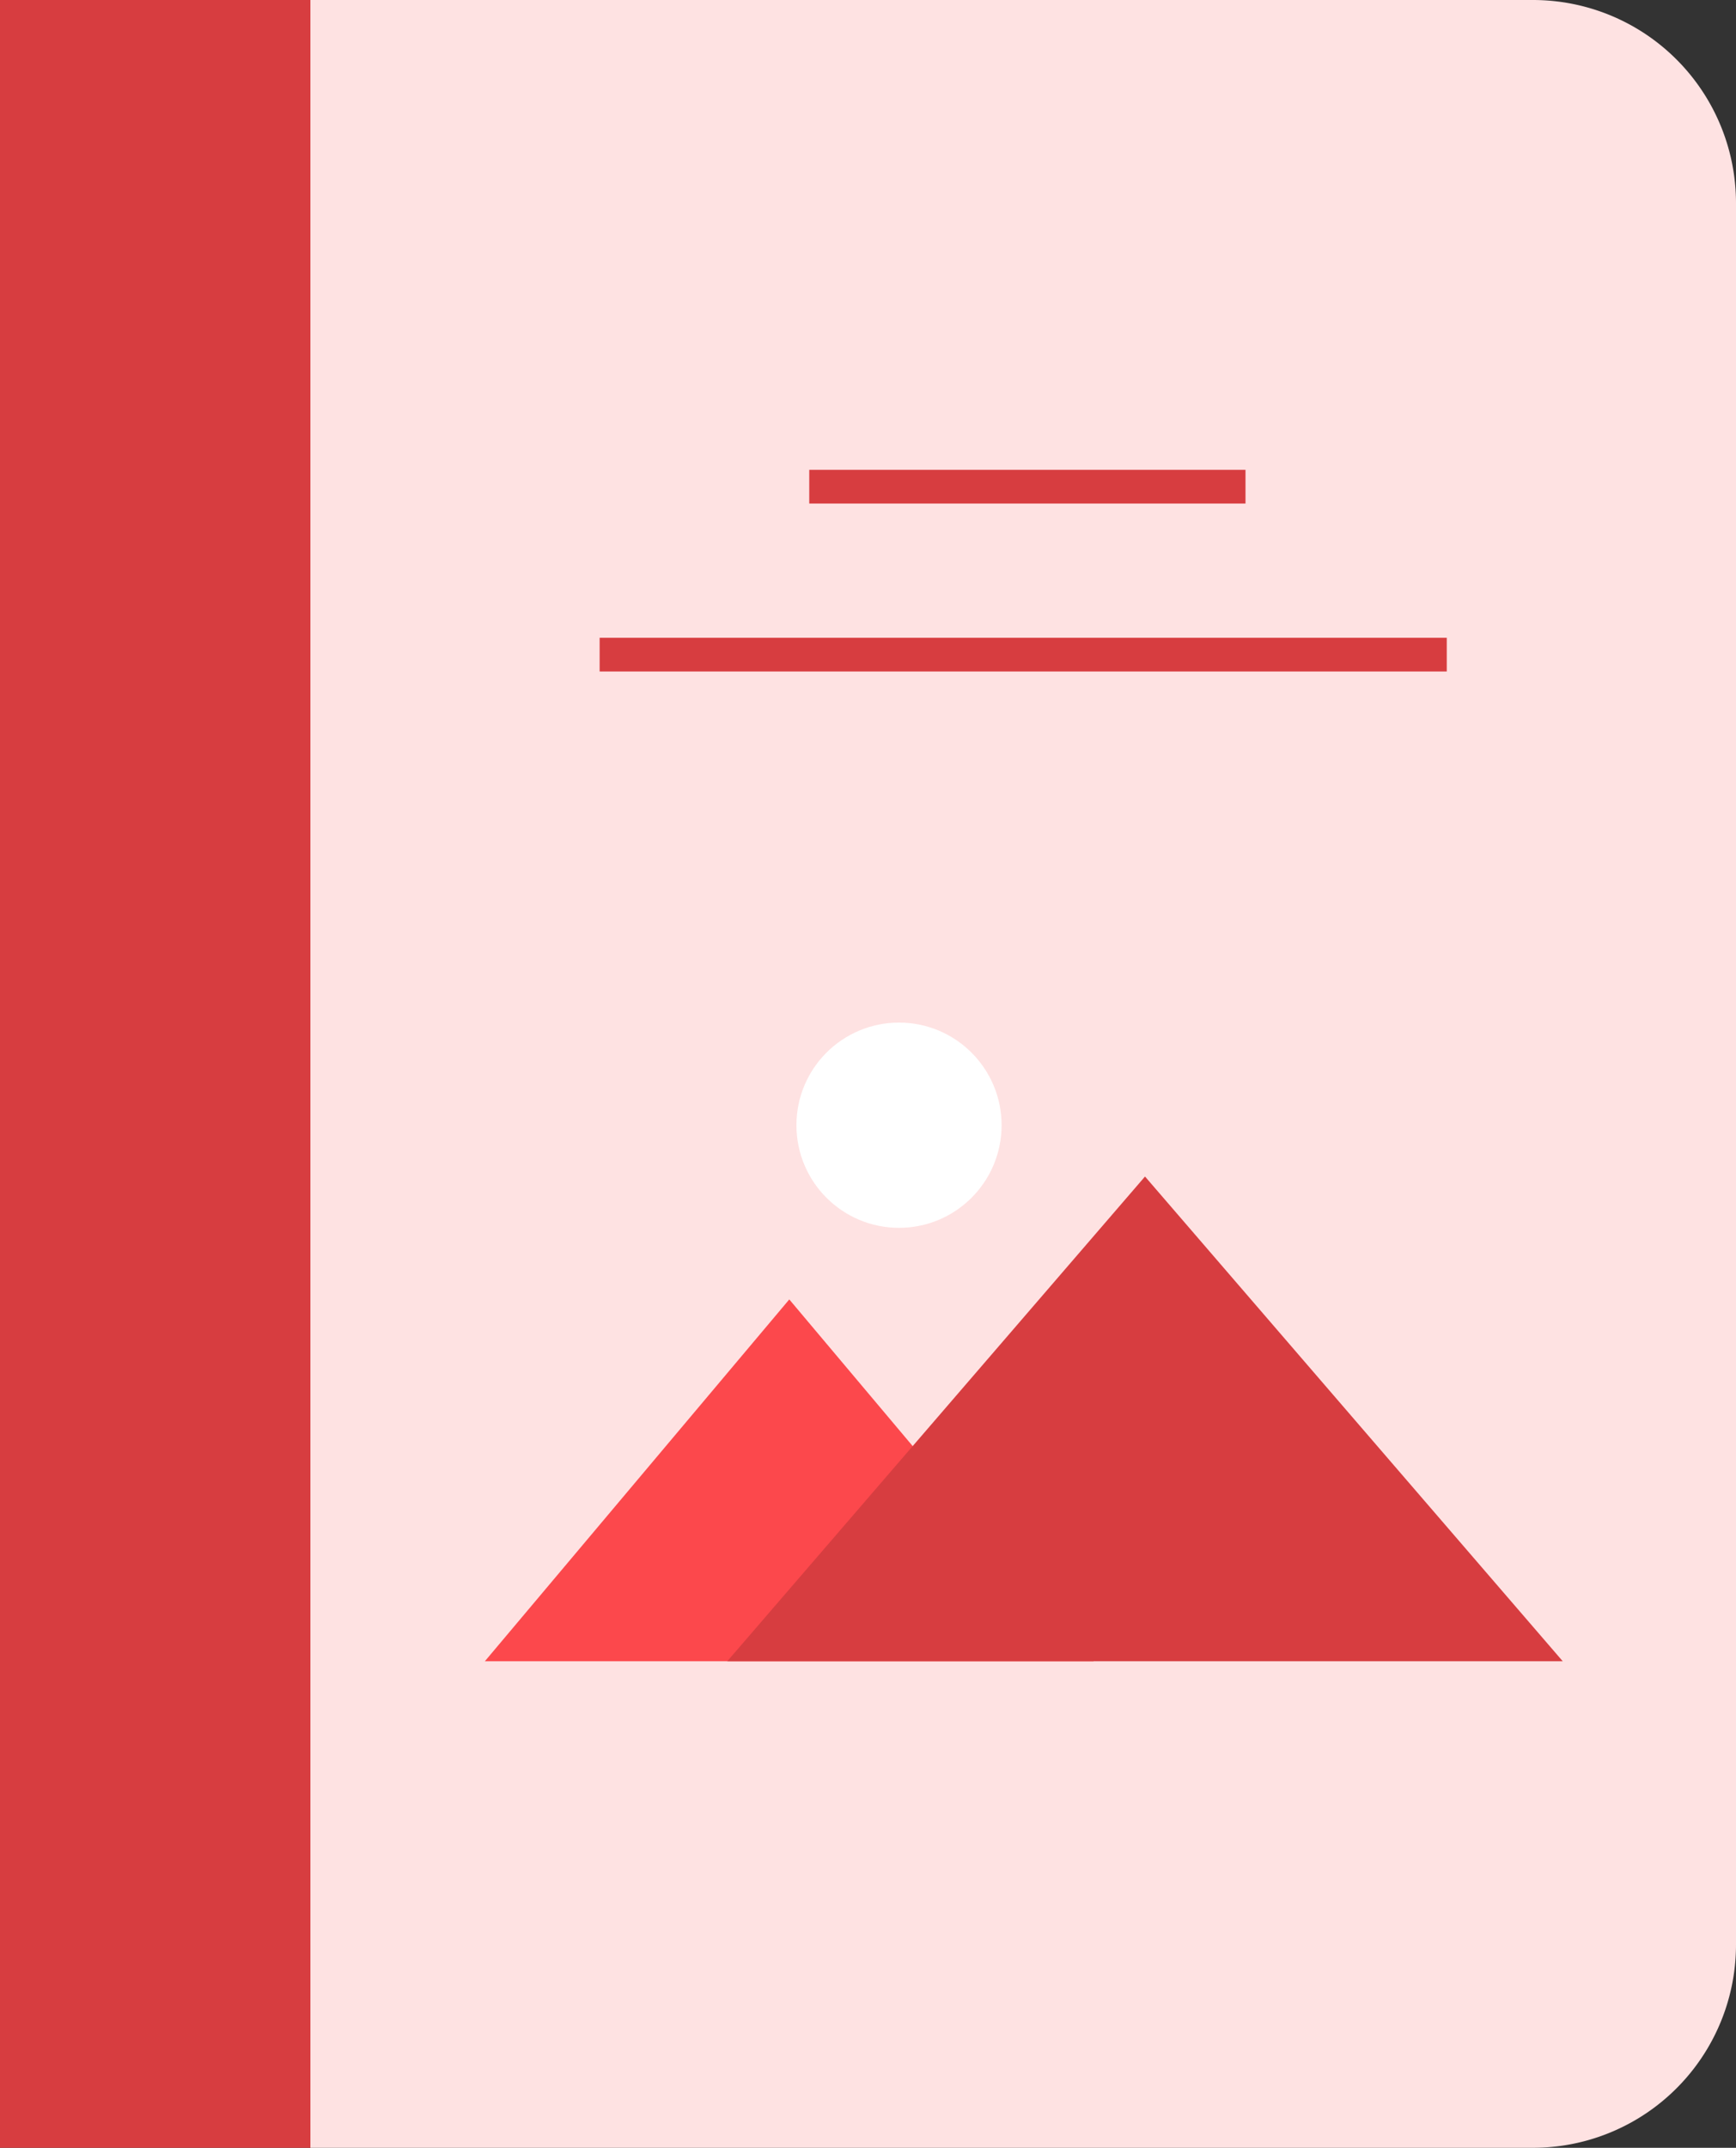
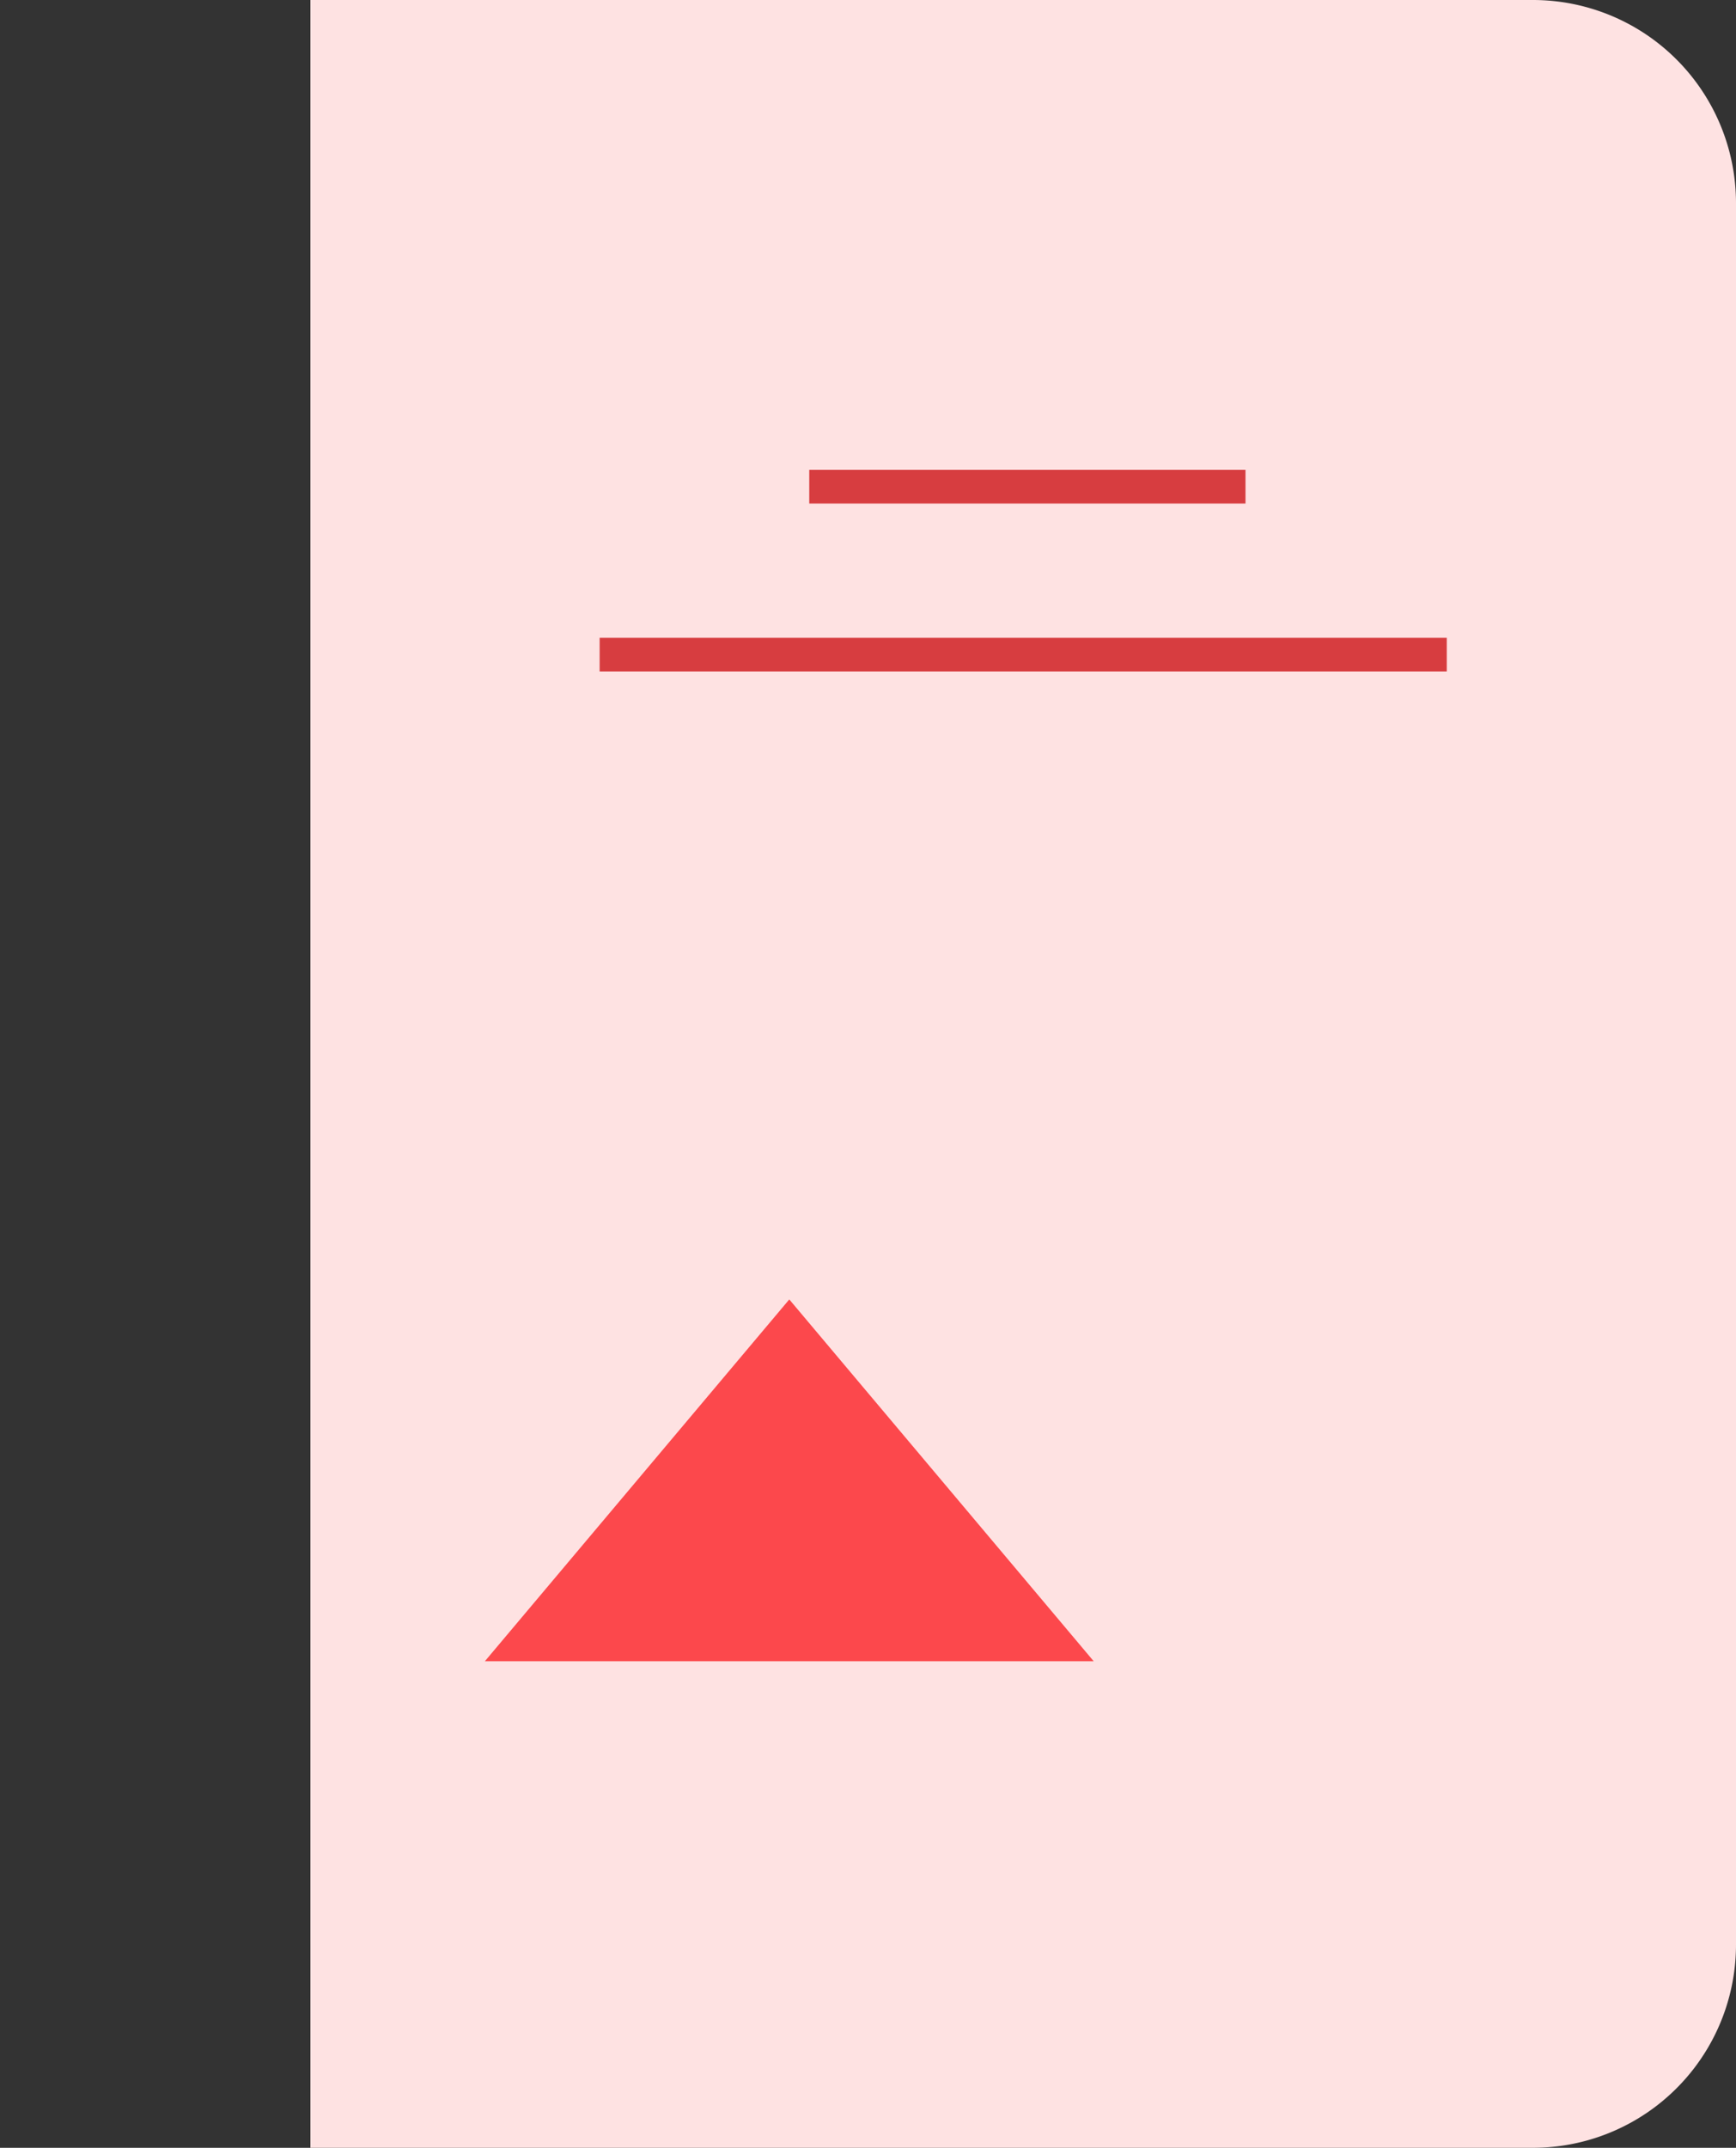
<svg xmlns="http://www.w3.org/2000/svg" viewBox="0 0 58.22 72">
  <rect x="0" y="0" width="58.22" height="72" fill="#333333" stroke="none" />
  <defs>
    <style>.cls-1{fill:#d73d40;}.cls-2{fill:#fee2e2;}.cls-3{fill:#fc484c;}.cls-4{fill:#fff;}</style>
  </defs>
  <title>DesignBookCoverIconAsset 3</title>
  <g id="Layer_2" data-name="Layer 2">
    <g id="Layer_1-2" data-name="Layer 1">
-       <rect class="cls-1" width="10.41" height="72" />
      <path class="cls-2" d="M10.41,0h41a6.81,6.81,0,0,1,6.81,6.81V65.19A6.81,6.81,0,0,1,51.41,72h-41Z" />
      <polygon class="cls-3" points="16.26 55.69 26.47 43.56 36.68 55.69 16.26 55.69" />
-       <polygon class="cls-1" points="24.39 55.69 38.4 39.44 52.41 55.69 24.39 55.69" />
-       <circle class="cls-4" cx="30.15" cy="37.72" r="3.44" />
      <rect class="cls-1" x="27.14" y="15.75" width="14.63" height="1.13" />
      <rect class="cls-1" x="20.11" y="21.38" width="28.41" height="1.13" />
    </g>
  </g>
</svg>